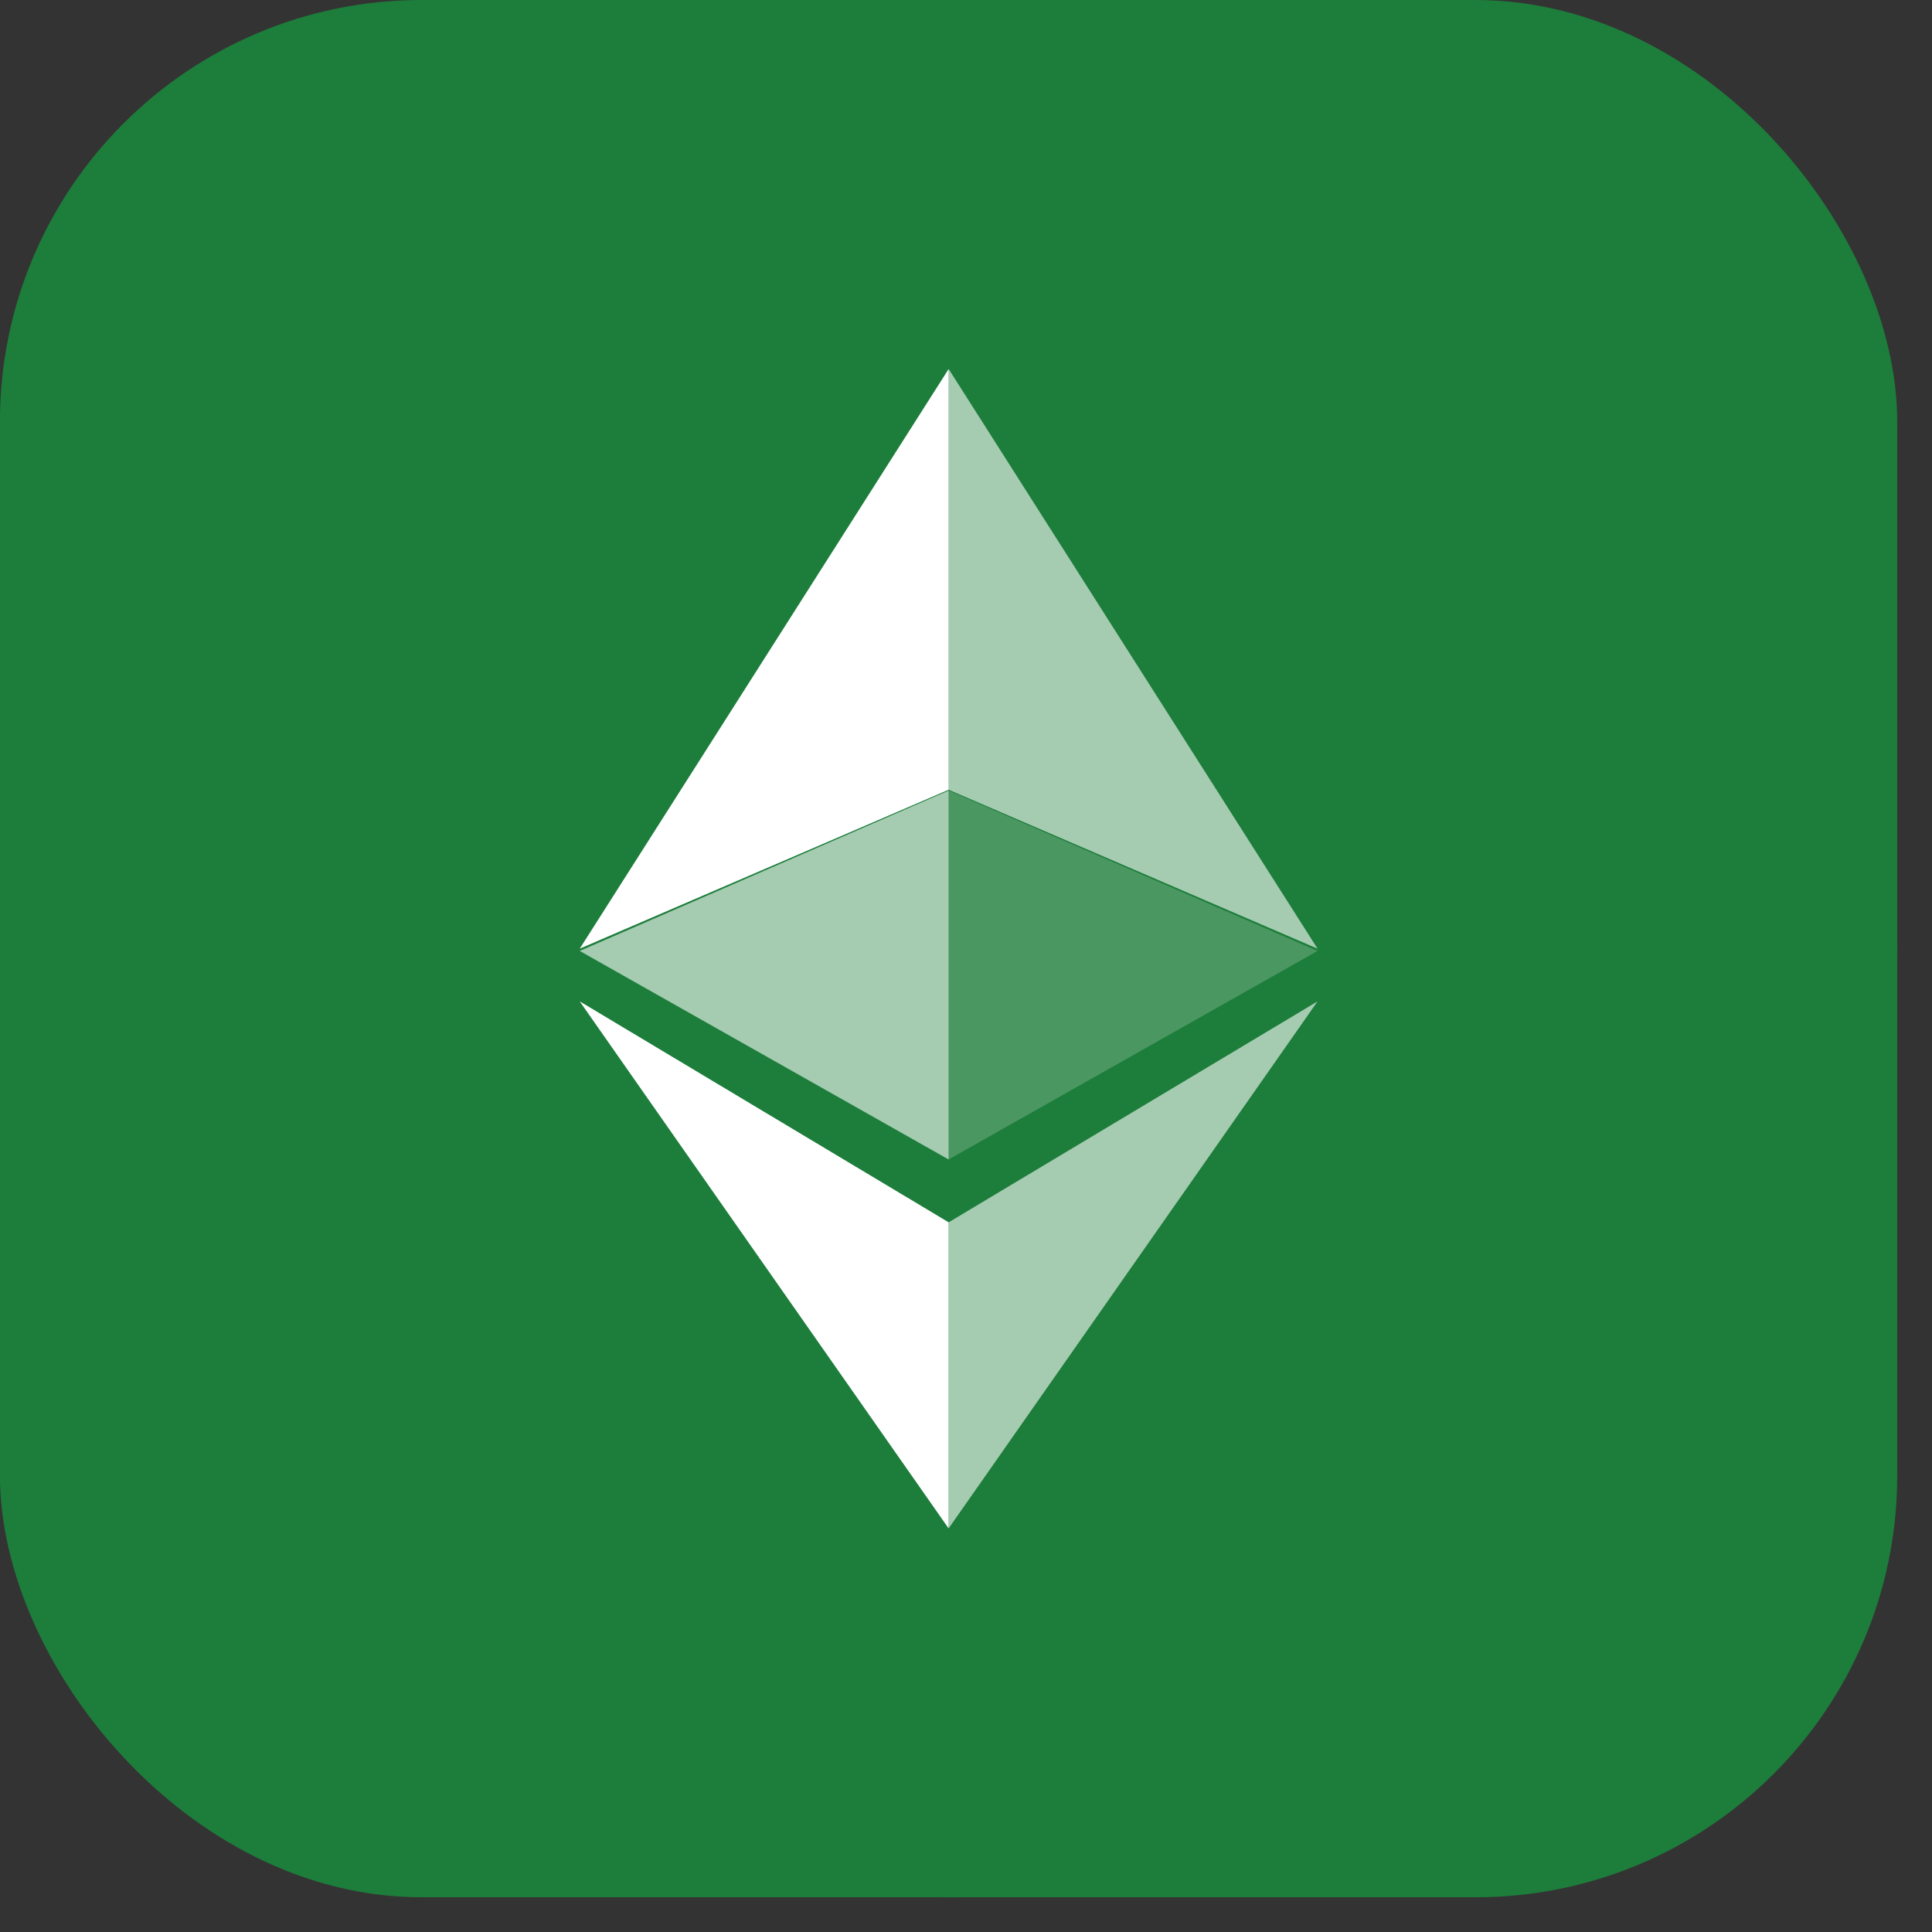
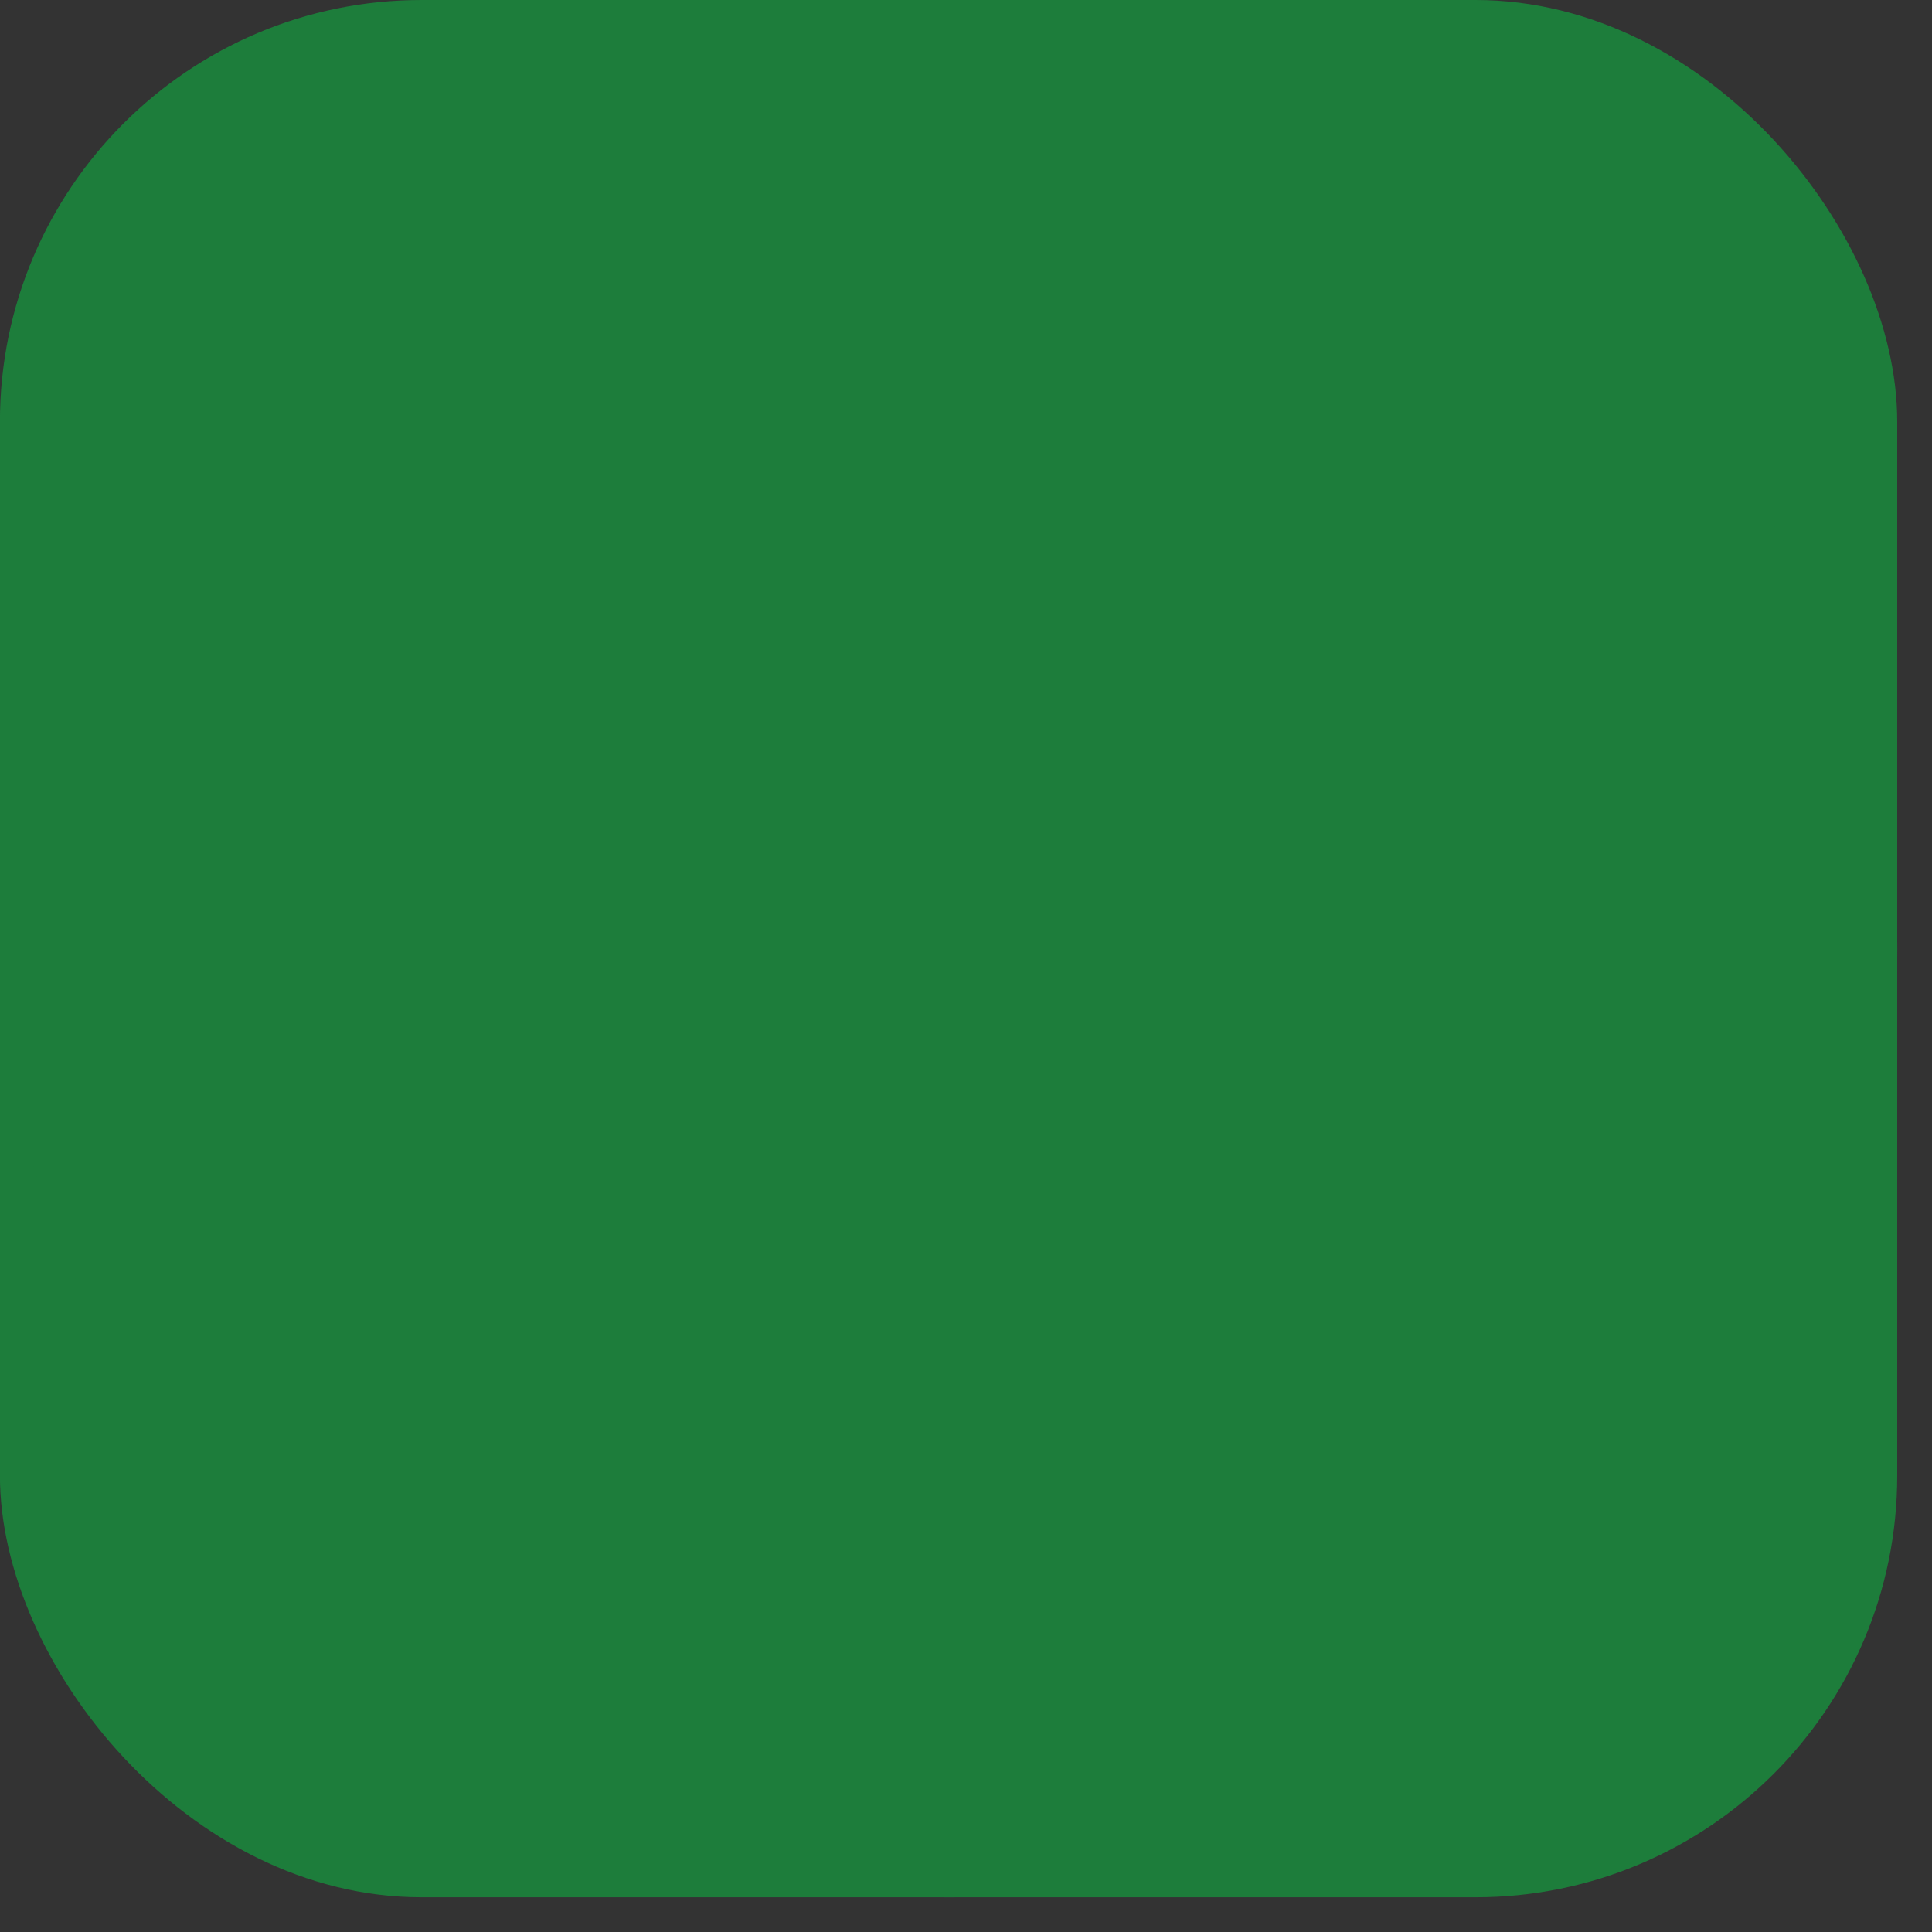
<svg xmlns="http://www.w3.org/2000/svg" width="29" height="29" viewBox="0 0 29 29" fill="none">
  <rect x="0" y="0" width="29" height="29" fill="#333333" stroke="none" />
  <rect x="-0.001" width="28.479" height="28.479" rx="6.329" fill="#1D7D3B" />
  <rect x="-0" width="28.479" height="28.479" rx="14.24" fill="#1D7D3B" />
-   <path d="M14.239 22.942V18.348L19.777 15.031L14.239 22.942ZM14.239 17.404L8.702 14.274L14.239 11.867V17.404ZM19.777 14.24L14.239 11.854V5.538L19.777 14.24Z" fill="white" fill-opacity="0.602" />
-   <path d="M14.239 18.347V22.942L8.702 15.031L14.239 18.347ZM14.24 11.854L8.702 14.24L14.24 5.538V11.854Z" fill="white" />
-   <path d="M14.239 17.404L19.777 14.274L14.239 11.866V17.404Z" fill="white" fill-opacity="0.2" />
</svg>